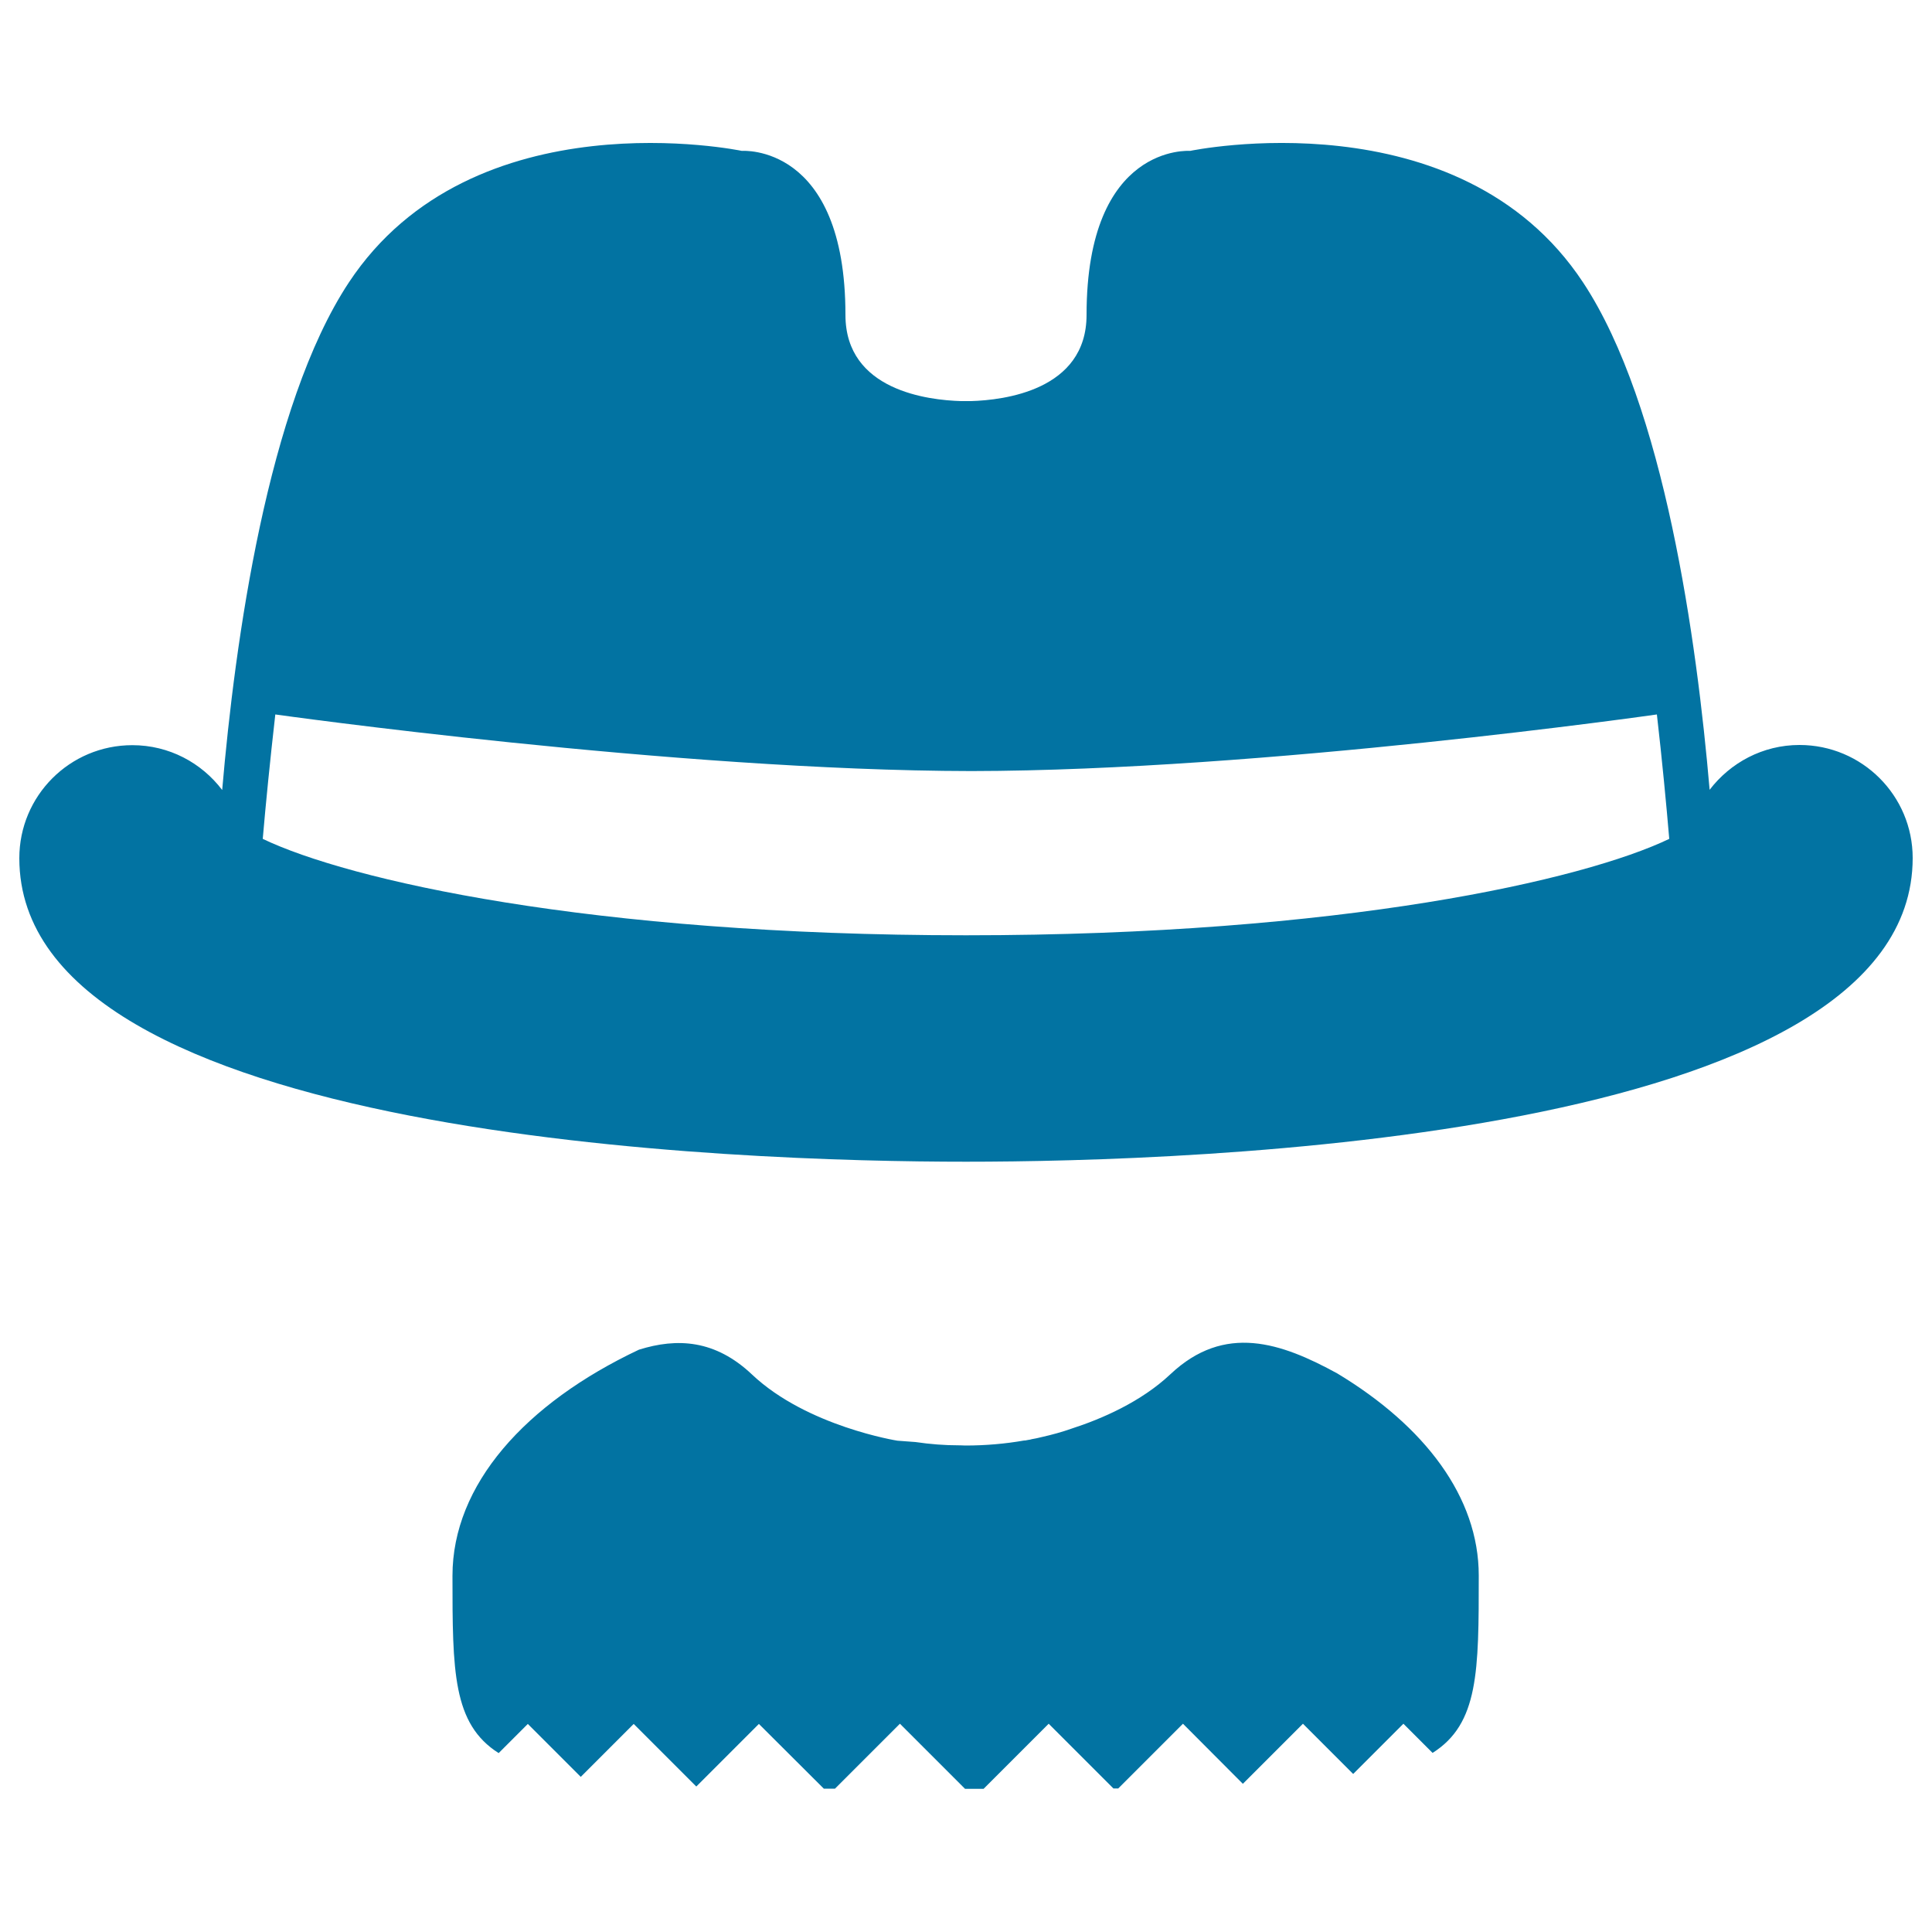
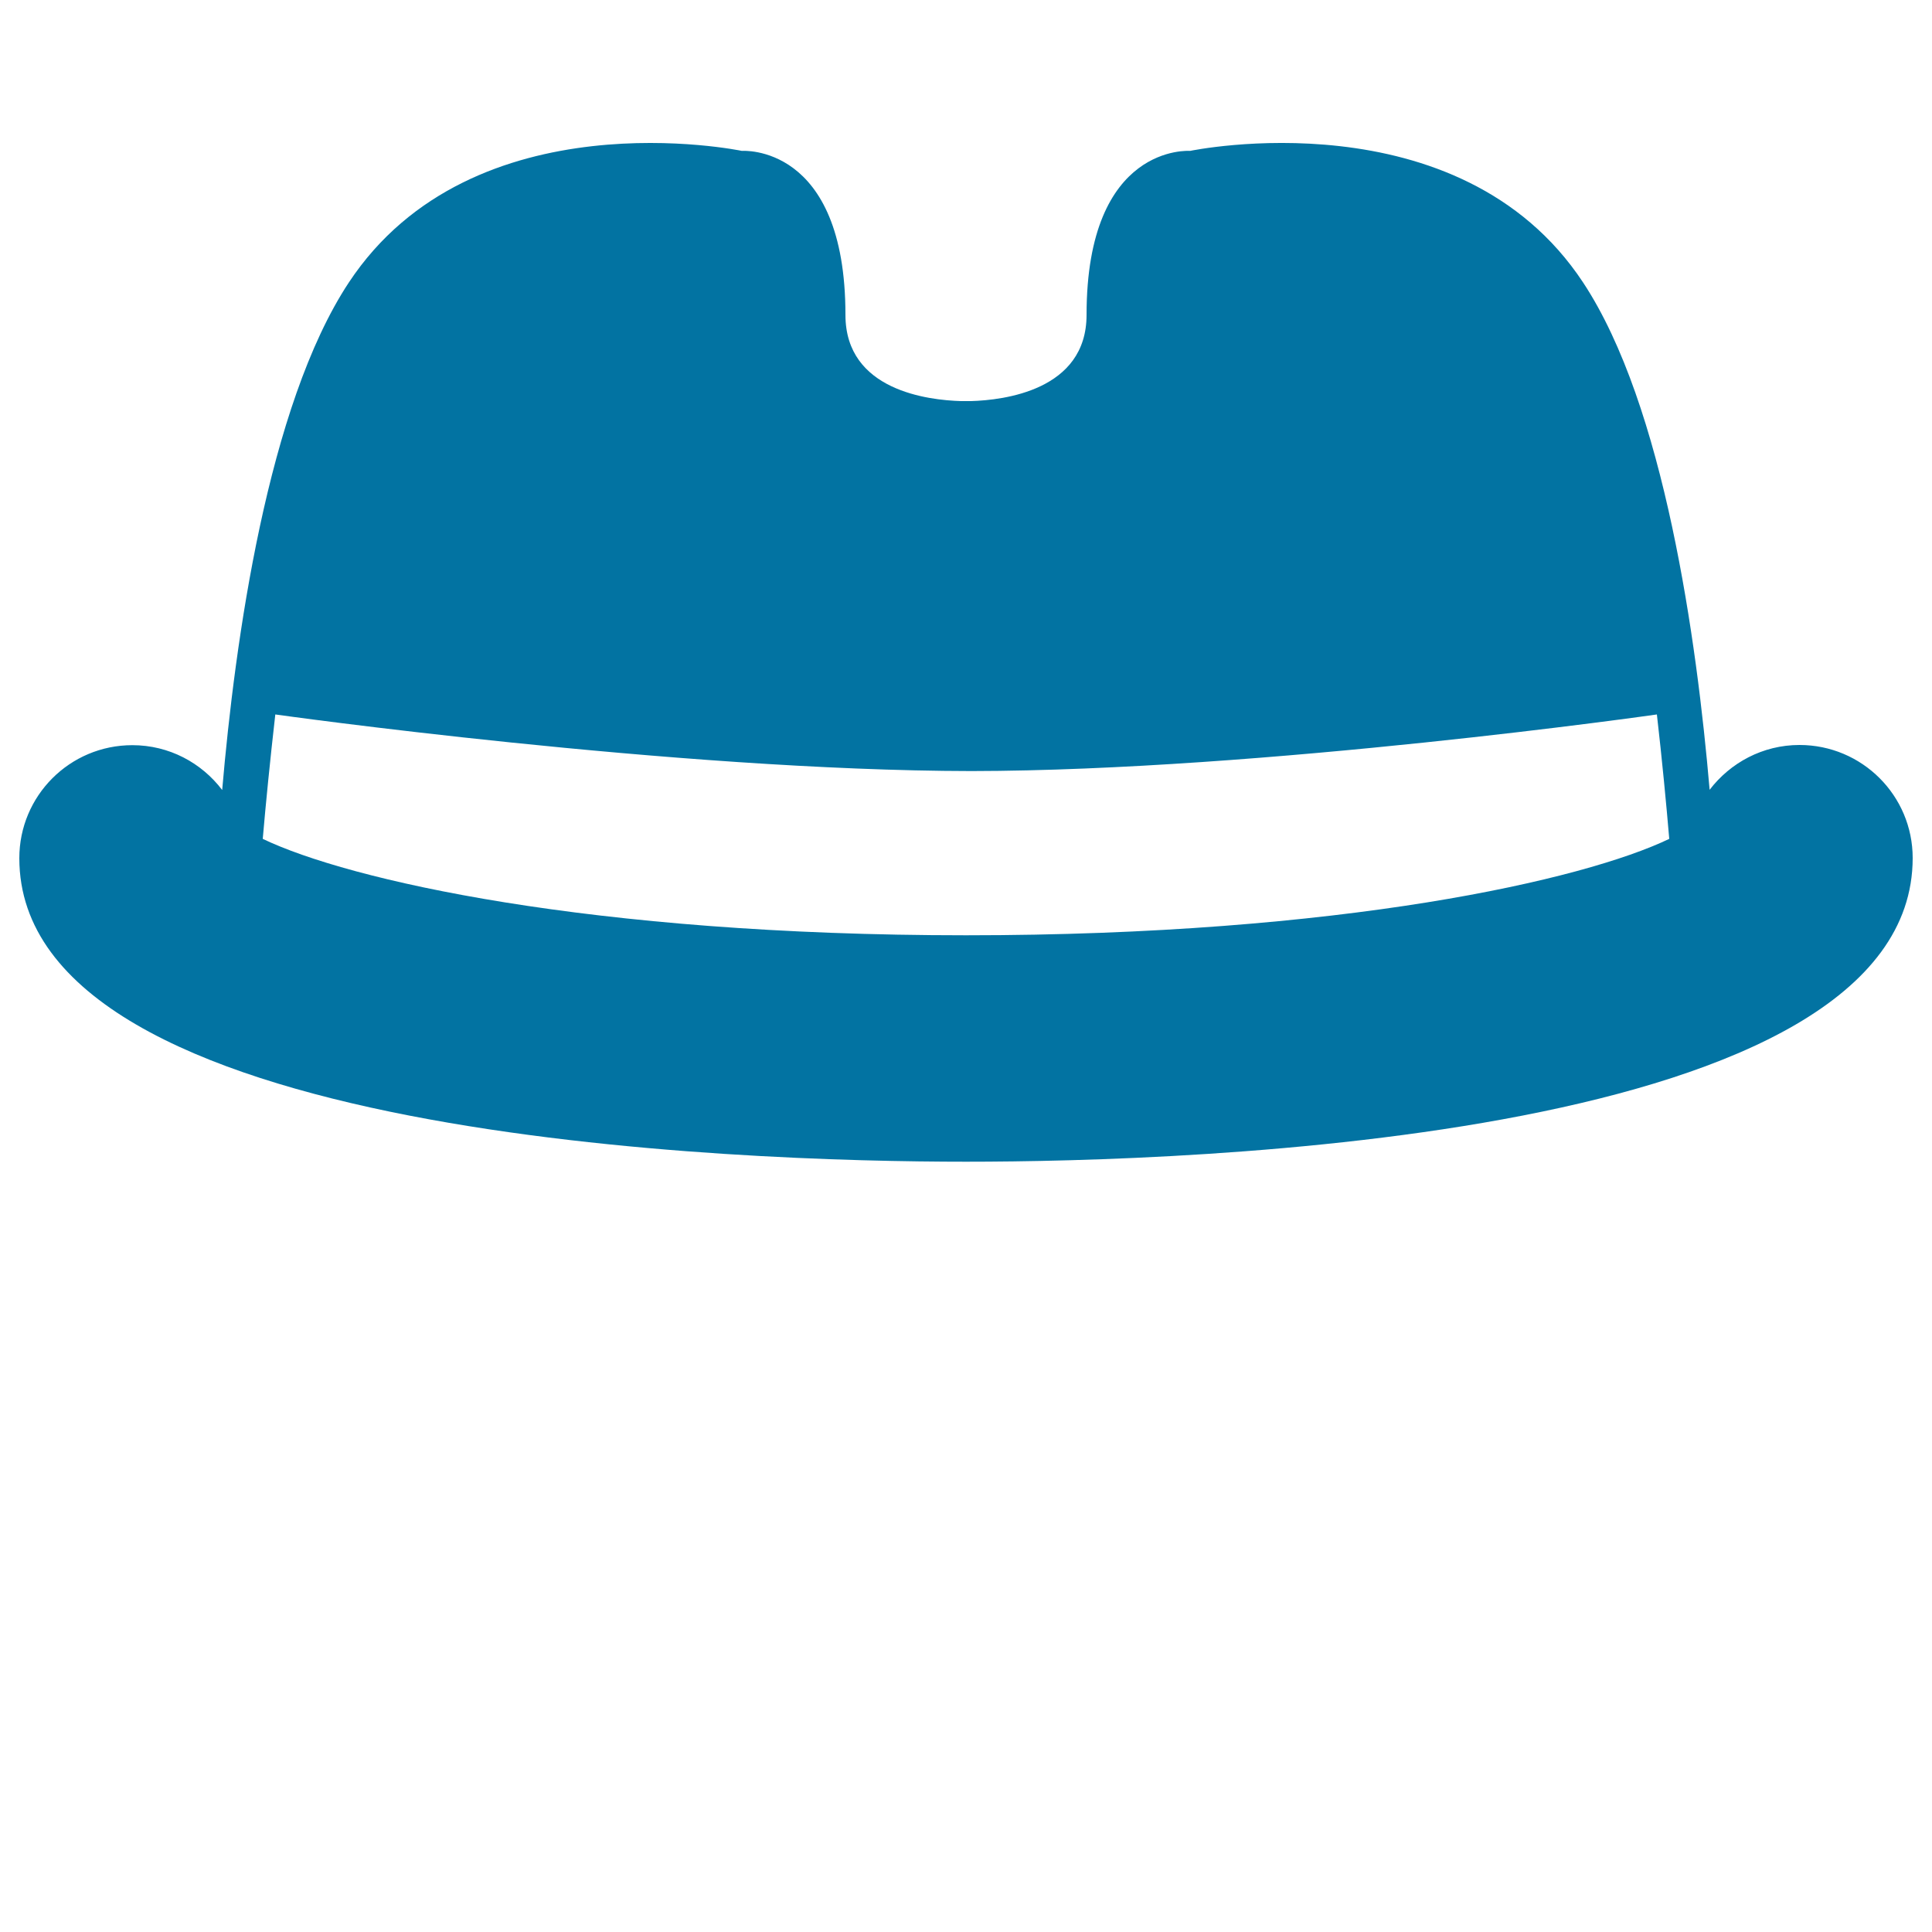
<svg xmlns="http://www.w3.org/2000/svg" viewBox="0 0 1000 1000" style="fill:#0273a2">
  <title>Hat With Moustache SVG icon</title>
  <g>
    <g>
      <path d="M931.4,385.6c-19,0-35.8,9.2-46.5,23.2c-6.6-76.9-23.4-198.9-65.5-262.6C755.2,48.9,616,78.1,616,78.1S562.4,74,562.4,163c0,39.2-43.2,44.1-59.7,44.6c-0.2,0-0.5,0-0.7,0c-0.7,0-1.4,0-2,0c-0.6,0-1.3,0-2,0c-0.2,0-0.6,0-0.7,0c-16.5-0.5-59.7-5.3-59.7-44.6c0-89-53.6-84.9-53.6-84.9s-139.2-29.2-203.5,68.2c-42,63.7-58.9,185.7-65.5,262.6c-10.7-14.1-27.5-23.2-46.5-23.2c-32.4,0-58.5,26.2-58.5,58.5C10,590,385,601.3,500,601.3c115,0,490-11.3,490-157.2C990,411.8,963.8,385.6,931.4,385.6z M142.5,369.8c0,0,206.8,29.1,360.3,29.3c151.1-0.2,354.8-29.3,354.8-29.3c2.7,23.5,4.9,46.7,6.4,64.4c-44.2,21.2-169.2,49.9-364,49.9c-194.8,0-319.8-28.7-364-49.9C137.5,416.6,139.8,393.4,142.5,369.8z" />
-       <path d="M473.9,746.4l-9.4-0.7c0,0-46.8-7.4-75.2-34.2c-19.1-18.1-38.8-19.1-58.6-12.9c-58.9,27.8-96.5,69.9-96.5,117c0,49.5,0.1,76.7,23.9,91.8l15.1-15.1l27.4,27.4l27.4-27.4l32.4,32.4l32.4-32.4l33.6,33.5c2,0,3.8,0,5.8,0l33.6-33.6l33.7,33.7c0.2,0,0.3,0,0.4,0c3.2,0,6.1,0,9.2,0l33.7-33.7l33.5,33.5c0.8,0,1.7,0,2.5,0l33.5-33.5l31,31.1l31.1-31.1l26,26l26-26l15.1,15.1c23.9-15.1,23.9-42.3,23.9-91.8c0-40.6-27.9-77.3-73.2-104.6c-29-15.9-58.3-26.1-86.4,0.4c-15.2,14.3-35.5,23.1-51.3,28.2c-4.8,1.7-9.9,3.1-15.2,4.3c-2.1,0.5-3.8,0.9-5.2,1.1c-0.6,0.2-1.2,0.3-1.9,0.4c-1,0.2-1.6,0.3-1.6,0.3l-0.5,0c-9.7,1.7-19.9,2.6-30.4,2.6c-0.9,0-1.8-0.1-2.7-0.1l-0.5,0v0C488.9,748.1,481.3,747.5,473.9,746.4z" />
    </g>
  </g>
</svg>